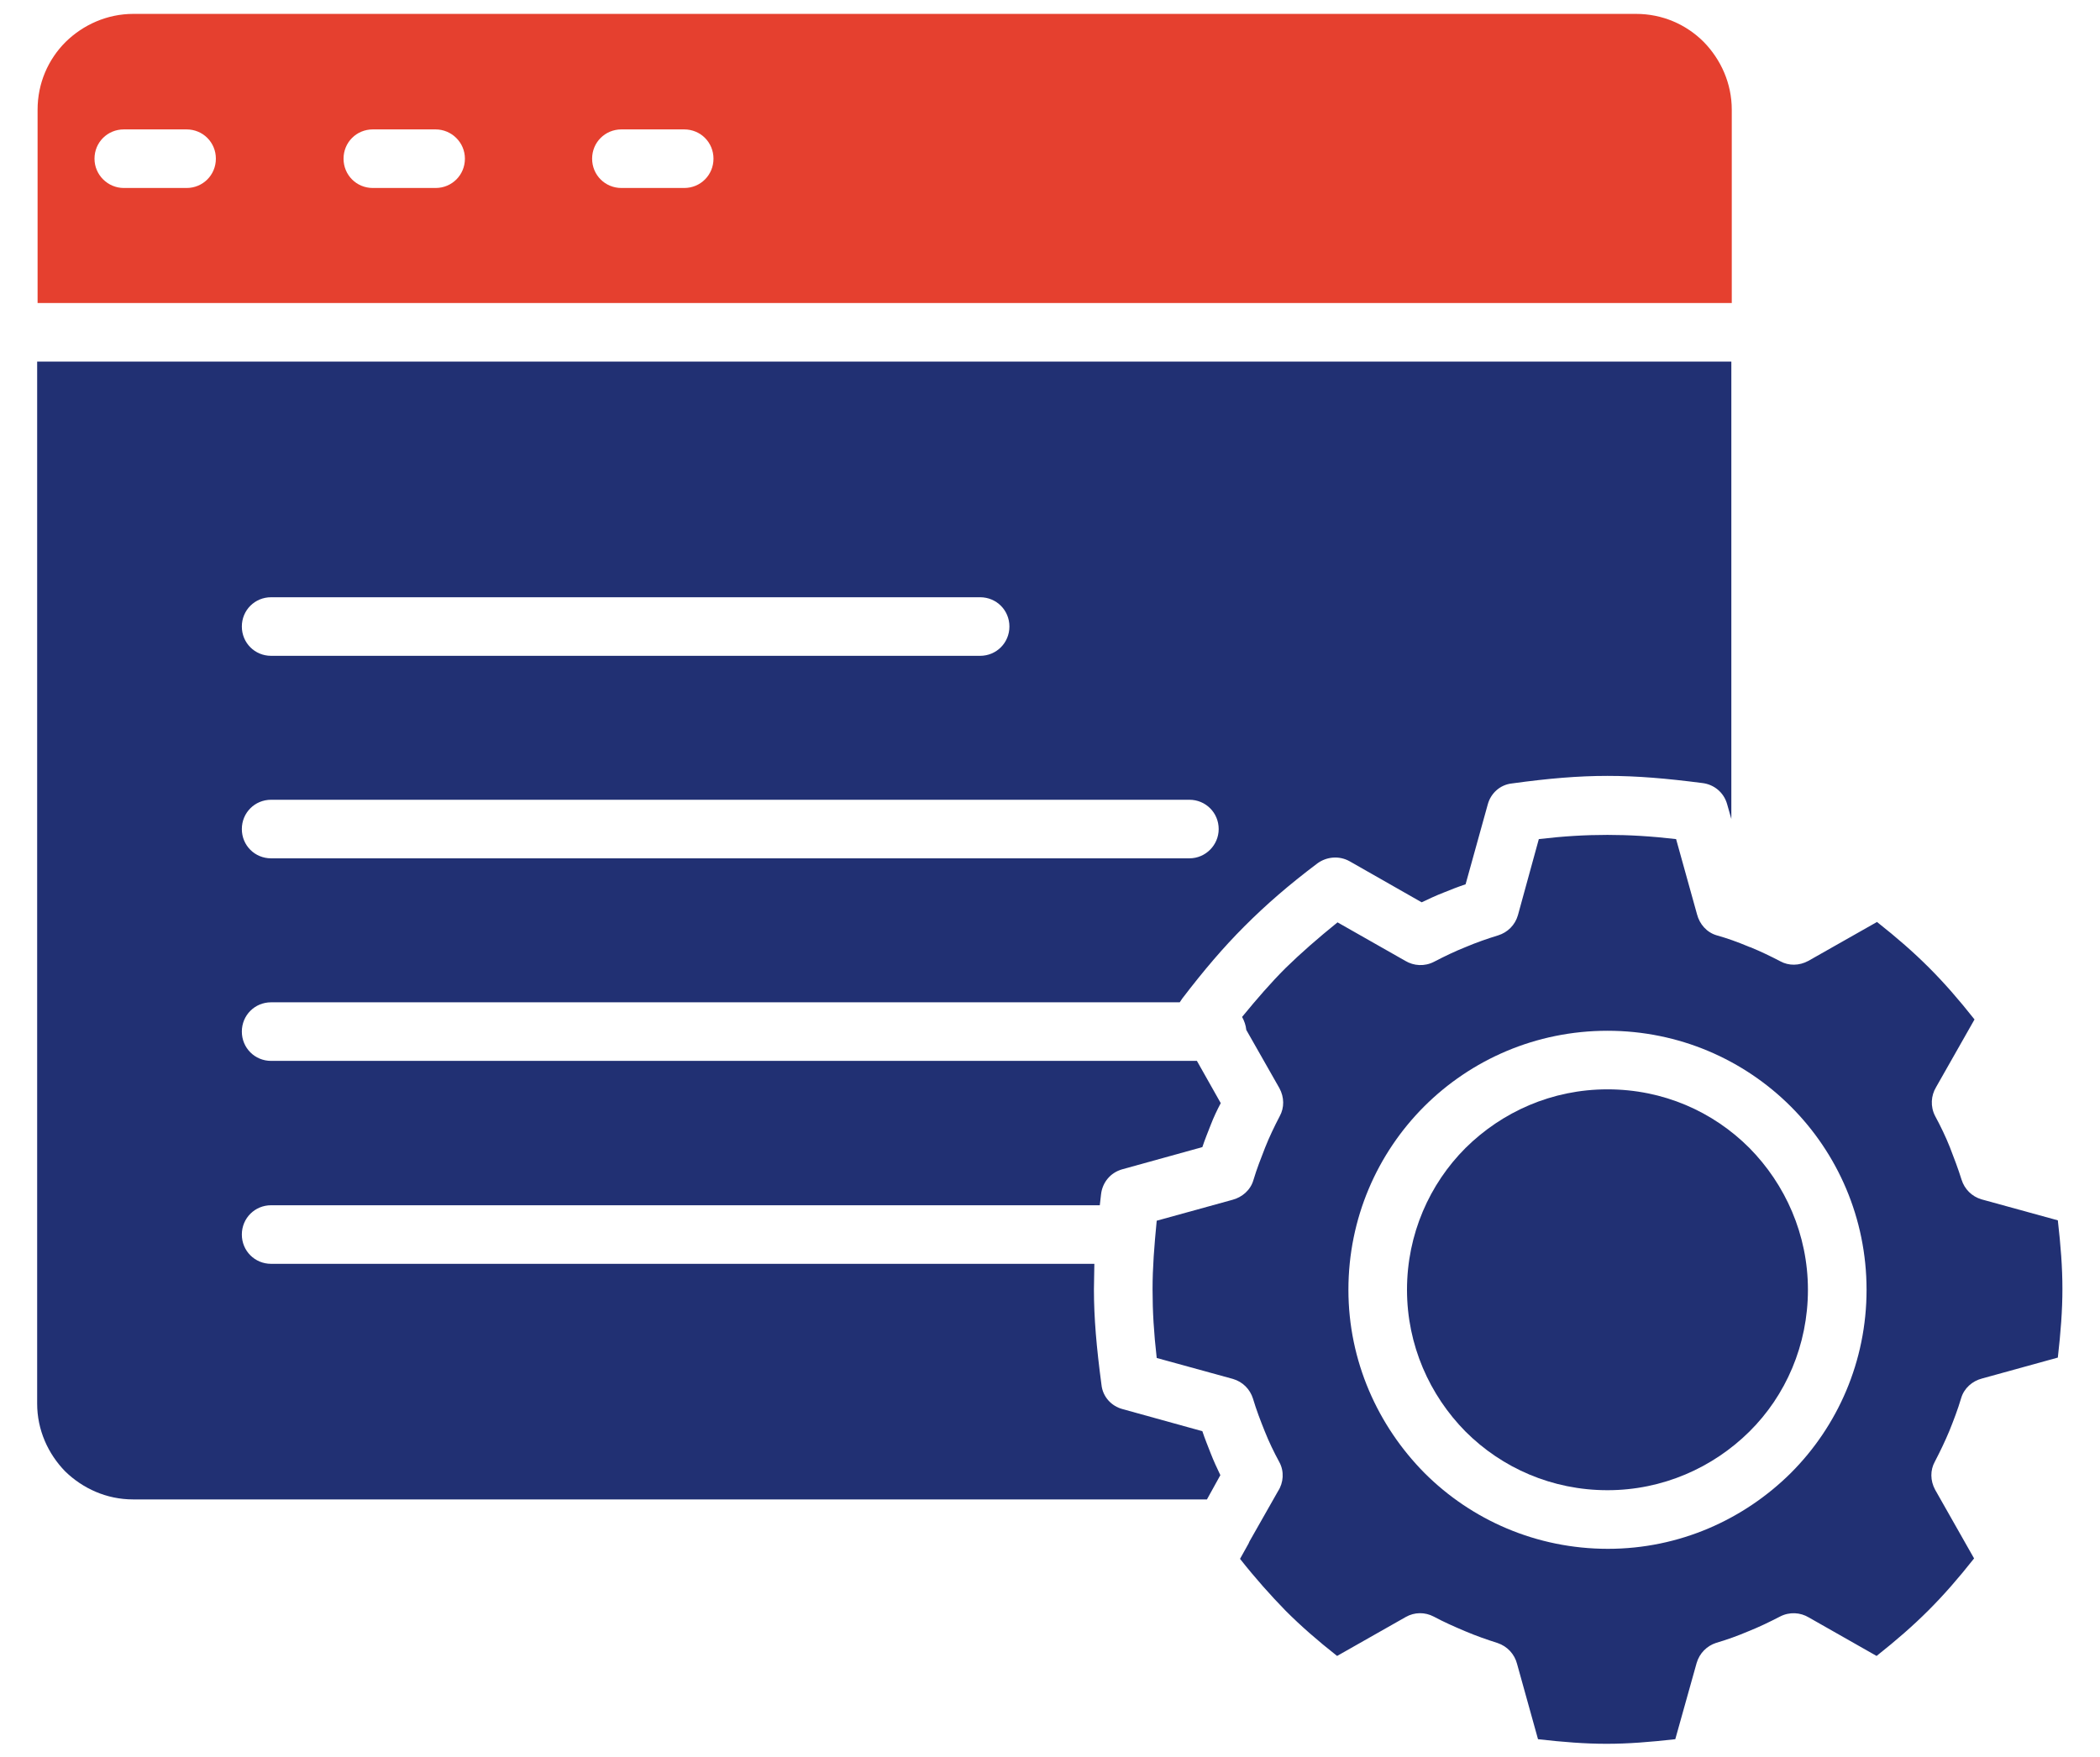
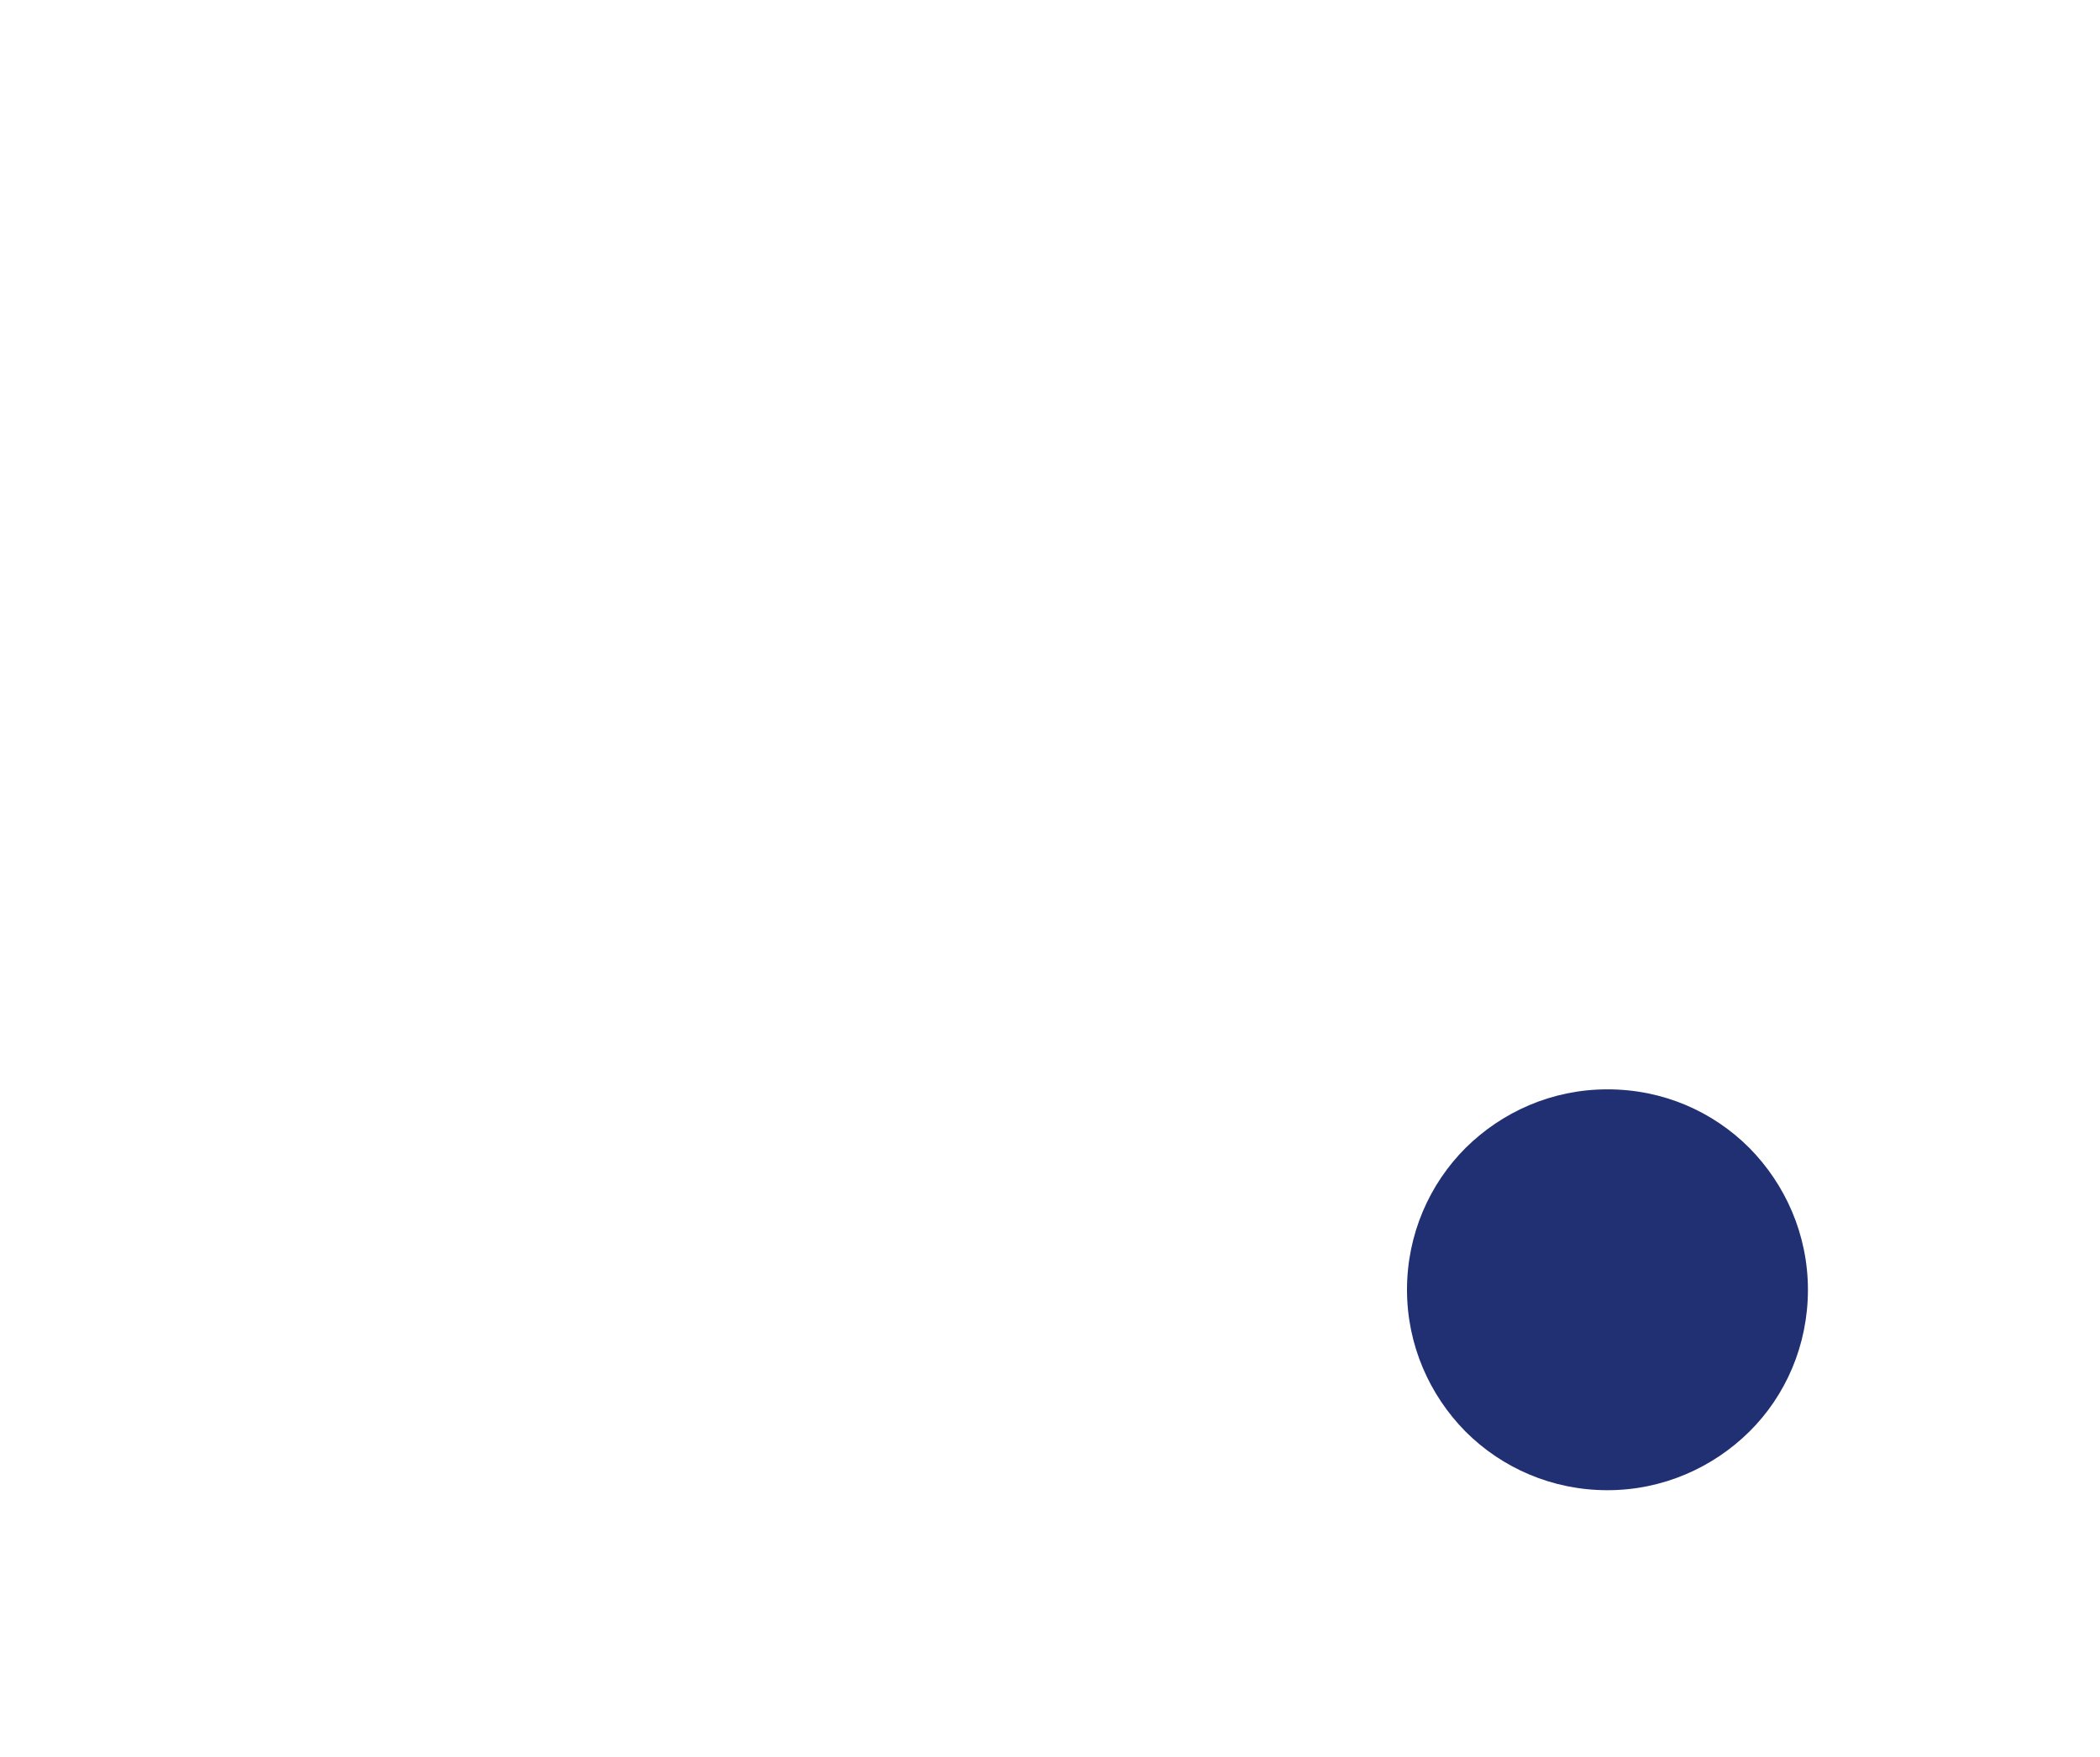
<svg xmlns="http://www.w3.org/2000/svg" width="49" height="41" viewBox="0 0 49 41" fill="none">
-   <path fill-rule="evenodd" clip-rule="evenodd" d="M3.104 34.992H28.162L28.475 34.426C28.396 34.26 28.318 34.094 28.25 33.918C28.182 33.742 28.113 33.576 28.055 33.4L26.189 32.883C25.936 32.815 25.73 32.6 25.701 32.316C25.584 31.438 25.525 30.754 25.525 30.09C25.525 29.895 25.535 29.689 25.535 29.494H6.326C5.945 29.494 5.643 29.191 5.643 28.811C5.643 28.43 5.945 28.127 6.326 28.127H25.662C25.672 28.049 25.682 27.961 25.691 27.873C25.721 27.6 25.906 27.365 26.189 27.287L28.055 26.77C28.113 26.594 28.182 26.428 28.25 26.252C28.318 26.076 28.396 25.91 28.484 25.744L27.928 24.758H6.326C5.945 24.758 5.643 24.455 5.643 24.074C5.643 23.693 5.945 23.391 6.326 23.391H27.527L27.586 23.303C28.094 22.639 28.543 22.111 29.041 21.613C29.539 21.115 30.066 20.656 30.74 20.148C30.955 19.992 31.248 19.963 31.492 20.1L33.172 21.057C33.338 20.979 33.504 20.9 33.68 20.832C33.846 20.764 34.022 20.695 34.197 20.637L34.715 18.771C34.783 18.518 34.998 18.312 35.281 18.283C36.131 18.166 36.824 18.107 37.508 18.107C38.201 18.107 38.885 18.166 39.715 18.273C39.988 18.303 40.223 18.488 40.301 18.771L40.398 19.113V8.439H0.867V32.756C0.867 33.371 1.121 33.928 1.521 34.338C1.932 34.738 2.488 34.992 3.104 34.992ZM6.326 20.031C5.945 20.031 5.643 19.729 5.643 19.348C5.643 18.967 5.945 18.664 6.326 18.664H27.752C28.133 18.664 28.436 18.967 28.436 19.348C28.436 19.719 28.133 20.031 27.752 20.031H6.326ZM6.326 15.305C5.945 15.305 5.643 15.002 5.643 14.621C5.643 14.24 5.945 13.938 6.326 13.938H22.869C23.25 13.938 23.553 14.24 23.553 14.621C23.553 15.002 23.25 15.305 22.869 15.305H6.326Z" fill="#213073" />
-   <path fill-rule="evenodd" clip-rule="evenodd" d="M26.893 30.09C26.893 30.598 26.922 31.096 26.99 31.691L28.768 32.18C29.002 32.248 29.168 32.424 29.236 32.639C29.314 32.902 29.412 33.156 29.51 33.4C29.607 33.645 29.725 33.889 29.852 34.123C29.969 34.338 29.949 34.602 29.822 34.797L29.168 35.949C29.148 35.978 29.139 36.018 29.119 36.047L28.934 36.379C29.305 36.848 29.646 37.228 29.998 37.59C30.359 37.951 30.74 38.283 31.199 38.645L32.801 37.736C33.006 37.619 33.25 37.619 33.455 37.727C33.69 37.853 33.934 37.961 34.188 38.068C34.441 38.176 34.695 38.264 34.94 38.342C35.174 38.42 35.34 38.605 35.398 38.83L35.887 40.588C36.482 40.656 36.99 40.695 37.488 40.695C37.986 40.695 38.484 40.656 39.09 40.588L39.588 38.81C39.656 38.576 39.832 38.41 40.037 38.342C40.301 38.264 40.545 38.176 40.799 38.068C41.043 37.971 41.287 37.853 41.531 37.727C41.756 37.609 42.01 37.629 42.205 37.746L43.787 38.645C44.256 38.273 44.637 37.941 44.998 37.58C45.359 37.219 45.691 36.838 46.062 36.369L45.154 34.768C45.037 34.553 45.037 34.309 45.145 34.113C45.272 33.869 45.389 33.625 45.486 33.391C45.584 33.147 45.682 32.893 45.76 32.629C45.828 32.395 46.023 32.228 46.248 32.17L48.016 31.682C48.084 31.086 48.123 30.578 48.123 30.08C48.123 29.572 48.084 29.074 48.016 28.479L46.238 27.99C46.004 27.922 45.838 27.746 45.77 27.531C45.691 27.277 45.594 27.023 45.496 26.77C45.398 26.525 45.281 26.281 45.154 26.047C45.037 25.822 45.057 25.568 45.174 25.373L46.072 23.791C45.701 23.322 45.369 22.941 45.008 22.58C44.647 22.219 44.266 21.887 43.797 21.516L42.195 22.424C41.98 22.541 41.736 22.541 41.541 22.434C41.316 22.316 41.092 22.209 40.857 22.111C40.828 22.102 40.799 22.092 40.779 22.082C40.545 21.984 40.301 21.896 40.057 21.828C39.822 21.76 39.656 21.564 39.598 21.34L39.109 19.582C38.523 19.514 38.006 19.484 37.508 19.484C36.99 19.484 36.482 19.514 35.906 19.582L35.418 21.359C35.35 21.594 35.174 21.76 34.959 21.828C34.705 21.906 34.451 21.994 34.197 22.102C33.953 22.199 33.709 22.316 33.465 22.443C33.24 22.561 32.986 22.541 32.791 22.424L31.209 21.525C30.75 21.896 30.359 22.238 29.998 22.59C29.656 22.932 29.334 23.303 28.982 23.732C29.031 23.82 29.07 23.928 29.08 24.035L29.852 25.393C29.969 25.607 29.969 25.852 29.861 26.047C29.734 26.291 29.617 26.535 29.52 26.779C29.422 27.033 29.324 27.277 29.246 27.541C29.178 27.775 28.982 27.941 28.758 28L26.99 28.488C26.932 29.084 26.893 29.582 26.893 30.09ZM31.463 30.1C31.463 28.43 32.137 26.916 33.23 25.822C34.324 24.729 35.838 24.055 37.508 24.055C39.178 24.055 40.691 24.729 41.785 25.822C42.879 26.916 43.553 28.43 43.553 30.1C43.553 31.77 42.879 33.283 41.785 34.377C40.691 35.461 39.188 36.145 37.518 36.145C35.848 36.145 34.334 35.471 33.24 34.377C32.147 33.273 31.463 31.76 31.463 30.1Z" fill="#213073" />
  <path fill-rule="evenodd" clip-rule="evenodd" d="M32.83 30.1C32.83 31.389 33.357 32.56 34.197 33.41C35.047 34.26 36.219 34.777 37.508 34.777C38.797 34.777 39.969 34.25 40.818 33.41C41.668 32.57 42.185 31.389 42.185 30.1C42.185 28.811 41.658 27.639 40.818 26.789C39.969 25.939 38.807 25.422 37.508 25.422C36.209 25.422 35.047 25.949 34.197 26.789C33.357 27.629 32.83 28.801 32.83 30.1Z" fill="#213073" />
-   <path fill-rule="evenodd" clip-rule="evenodd" d="M0.867 7.072H40.408V2.561C40.408 1.945 40.154 1.389 39.754 0.979C39.344 0.568 38.787 0.324 38.172 0.324H3.113C2.498 0.324 1.941 0.578 1.531 0.979C1.121 1.389 0.877 1.945 0.877 2.561V7.072H0.867ZM16.648 3.703C16.648 4.084 16.346 4.387 15.965 4.387H14.5C14.119 4.387 13.816 4.084 13.816 3.703C13.816 3.322 14.119 3.02 14.5 3.02H15.965C16.346 3.02 16.648 3.322 16.648 3.703ZM10.848 3.703C10.848 4.084 10.545 4.387 10.164 4.387H8.699C8.318 4.387 8.016 4.084 8.016 3.703C8.016 3.322 8.318 3.02 8.699 3.02H10.164C10.535 3.02 10.848 3.322 10.848 3.703ZM5.037 3.703C5.037 4.084 4.734 4.387 4.354 4.387H2.889C2.518 4.387 2.205 4.084 2.205 3.703C2.205 3.322 2.508 3.02 2.889 3.02H4.354C4.734 3.02 5.037 3.322 5.037 3.703Z" fill="#E5402F" />
</svg>